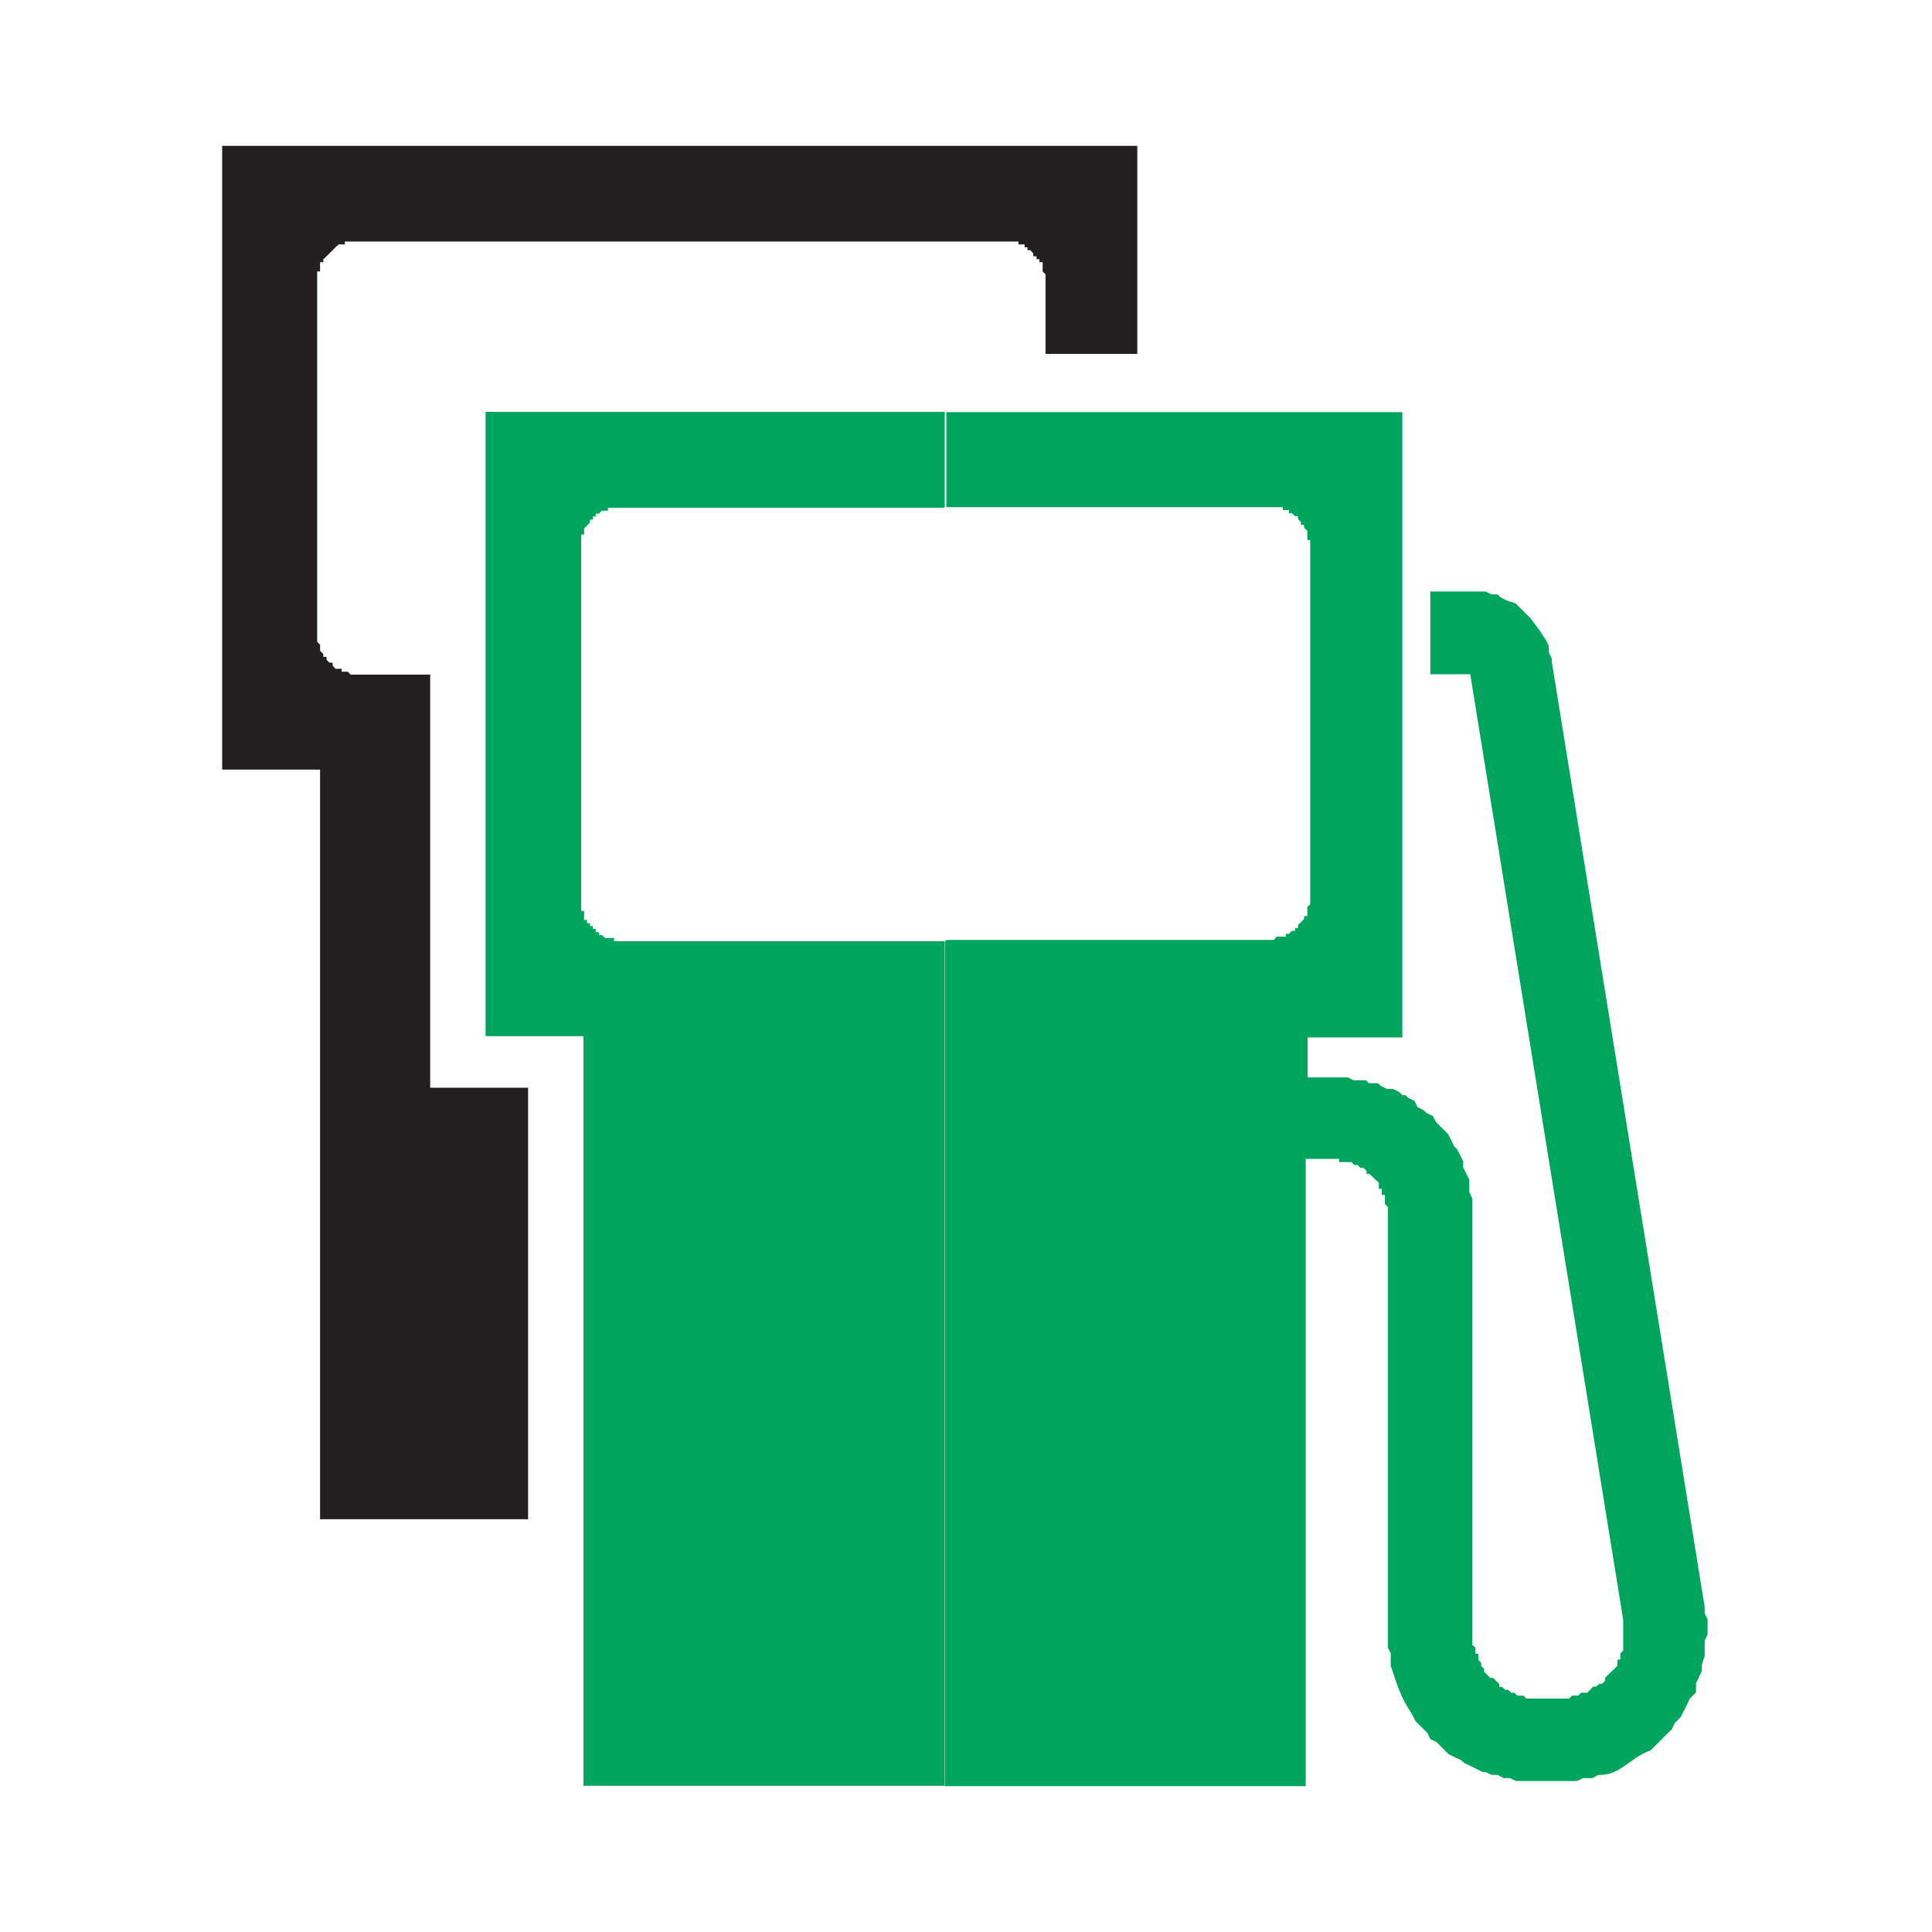
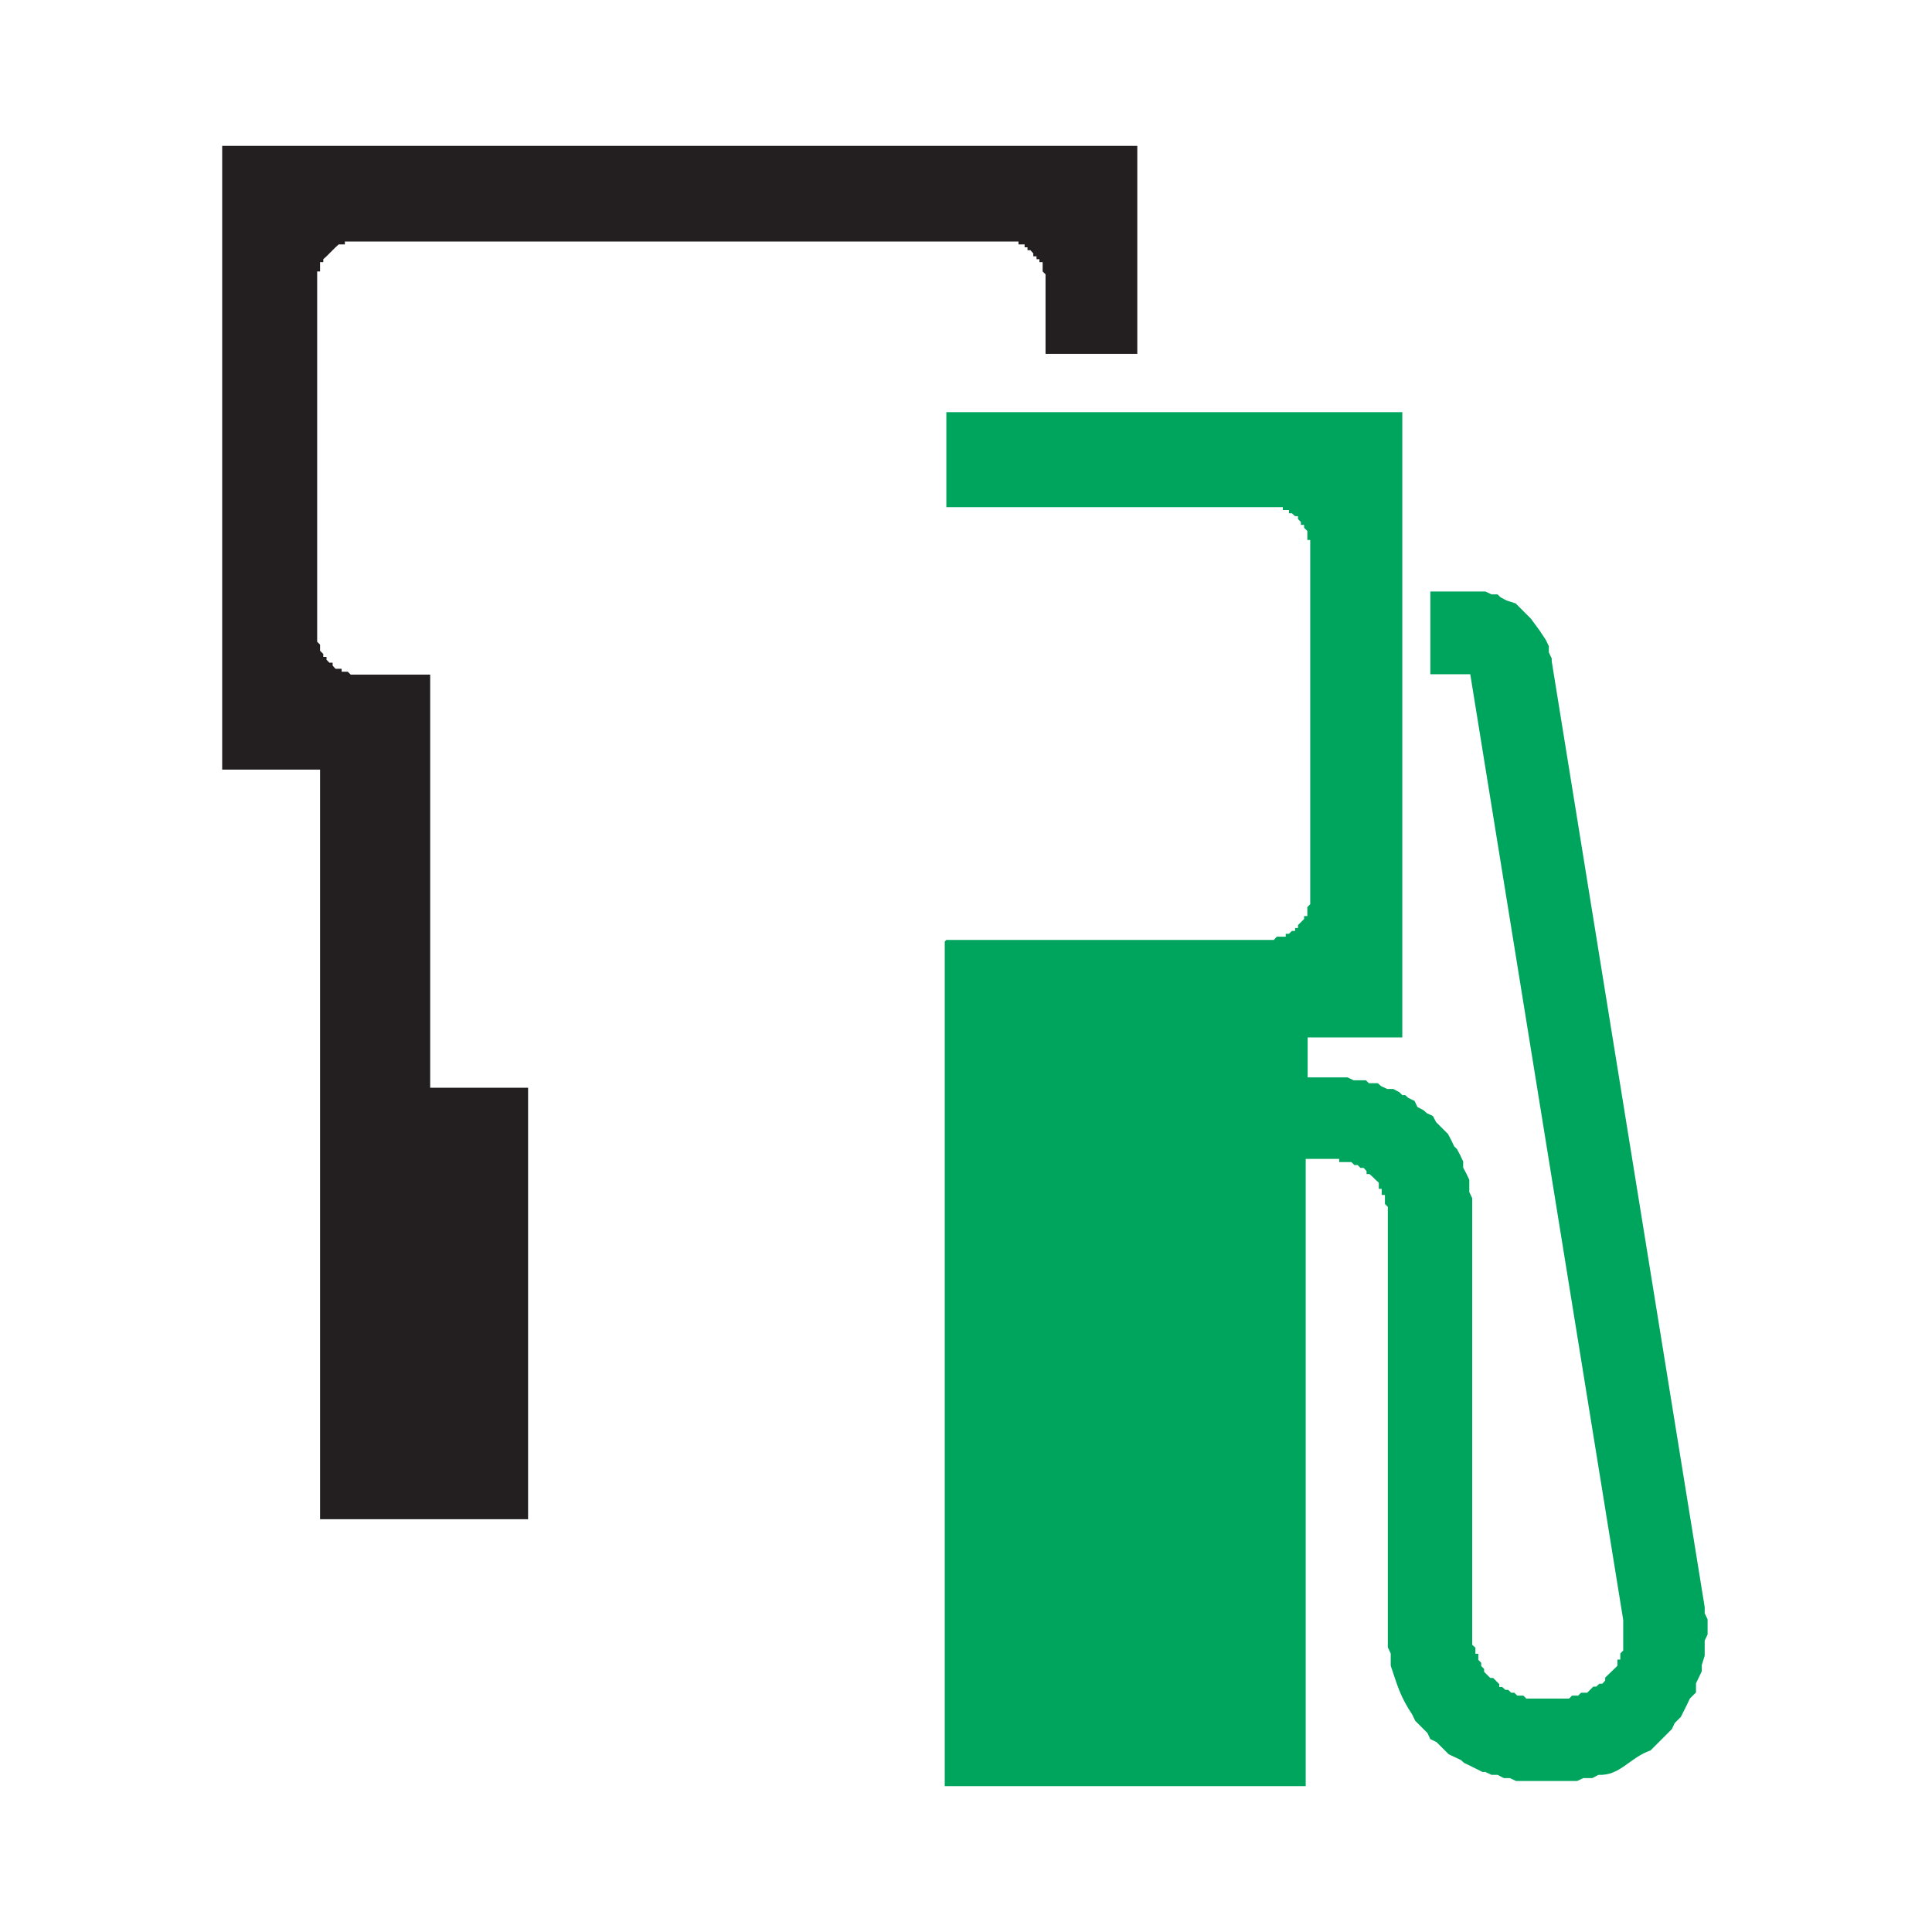
<svg xmlns="http://www.w3.org/2000/svg" id="Livello_2" viewBox="0 0 60 60">
  <defs>
    <style>.cls-1{fill:#00a55d;}.cls-2{fill:none;}.cls-3{fill:#231f20;}</style>
  </defs>
  <g id="Livello_1-2">
    <rect class="cls-2" width="60" height="60" />
    <g>
      <path class="cls-3" d="m32.47,10.99v-2.47l-.09-.09v-.29h-.1v-.09h-.09v-.09h-.1v-.09l-.09-.1h-.09v-.09h-.09v-.09h-.19v-.09H10.71v.09h-.19l-.1.09-.09.09-.1.1-.09.09-.1.09v.09h-.1v.29h-.09v11.5l.09.09v.19l.1.1v.09h.1v.09l.09.09h.1v.09l.09.1h.19v.09h.19l.09.09h2.47v12.83h3.04v13.4h-6.46v-23.28h-3.04V4.53h28.42v6.46h-2.85" />
      <path class="cls-1" d="m29.34,29.24v26.23h11.21v-19.48h1.04v.1h.38l.09.09h.1l.09.09h.1l.09.1v.09h.09l.1.09.09.09.1.09v.19h.09v.19h.1v.28l.09.09v13.68l.09.19v.38c.21.62.29.95.67,1.52l.09.19.38.38.09.19.19.09.19.19.19.19.19.09.19.09.1.09.19.09.38.19h.09l.19.09h.19l.19.1h.19l.19.09h1.9l.19-.09h.28l.19-.1c.68.03.96-.53,1.62-.76l.19-.19.19-.19.09-.09.19-.19.09-.19.19-.19.19-.38.09-.19.19-.19v-.28l.09-.19.09-.19v-.19l.09-.29v-.47l.09-.19v-.47l-.09-.19v-.19l-4.75-29.37v-.09l-.09-.19v-.19l-.09-.19-.19-.29-.28-.38-.28-.28-.19-.19-.28-.09-.19-.1-.09-.09h-.19l-.19-.09h-1.71v2.57h1.24l4.75,29.37v.95l-.09.09v.19h-.09v.19l-.09.09-.29.28v.09l-.09.1h-.09l-.1.09h-.09l-.19.19h-.19l-.09.09h-.19l-.09.09h-1.33l-.09-.09h-.19l-.09-.09h-.1l-.09-.09h-.09l-.1-.09h-.09v-.09l-.19-.19h-.09l-.19-.19v-.09l-.09-.09v-.1l-.09-.09v-.19h-.09v-.19l-.1-.09v-13.87l-.09-.19v-.38l-.09-.19-.1-.19v-.19l-.09-.19-.1-.19-.09-.09-.09-.19-.1-.19-.09-.09-.19-.19-.09-.09-.1-.19-.19-.09-.1-.09-.19-.1-.09-.19-.19-.09-.1-.09h-.09l-.09-.09-.19-.1h-.19l-.19-.09-.1-.09h-.28l-.09-.09h-.38l-.19-.09h-1.24v-1.24h2.94V12.8h-14.16v2.95h10.45v.09h.19v.1h.09l.1.09h.09v.09l.09.09v.09h.1v.09l.1.1v.28h.09v11.31l-.09.09v.28h-.1v.09l-.19.19v.09h-.09v.09h-.1l-.09.09h-.1v.09h-.28l-.09.1h-10.17" />
-       <path class="cls-1" d="m29.34,15.74v-2.95h-14.26v19.39h3.04v23.28h11.21v-26.23h-10.26v-.1h-.28l-.1-.09h-.09v-.09h-.1v-.1h-.09v-.09h-.09v-.09h-.09v-.1h-.09v-.28h-.09v-11.69h.09v-.19l.09-.09.09-.09v-.09h.09v-.1h.09v-.09h.1l.09-.09h.19v-.09h10.45" />
    </g>
  </g>
</svg>